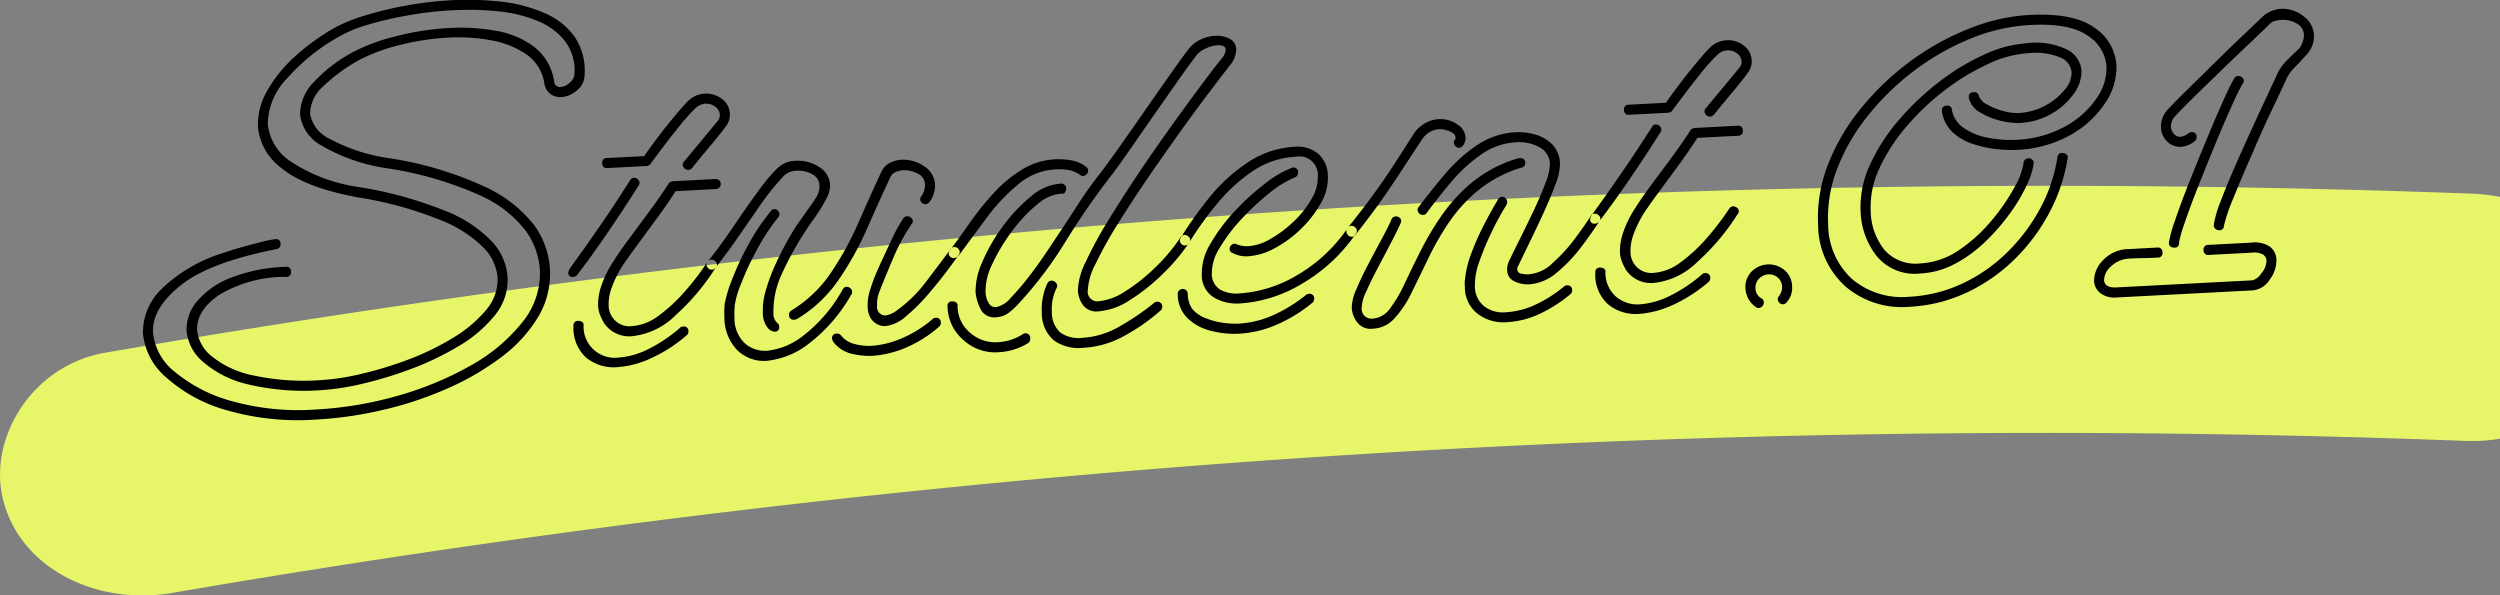
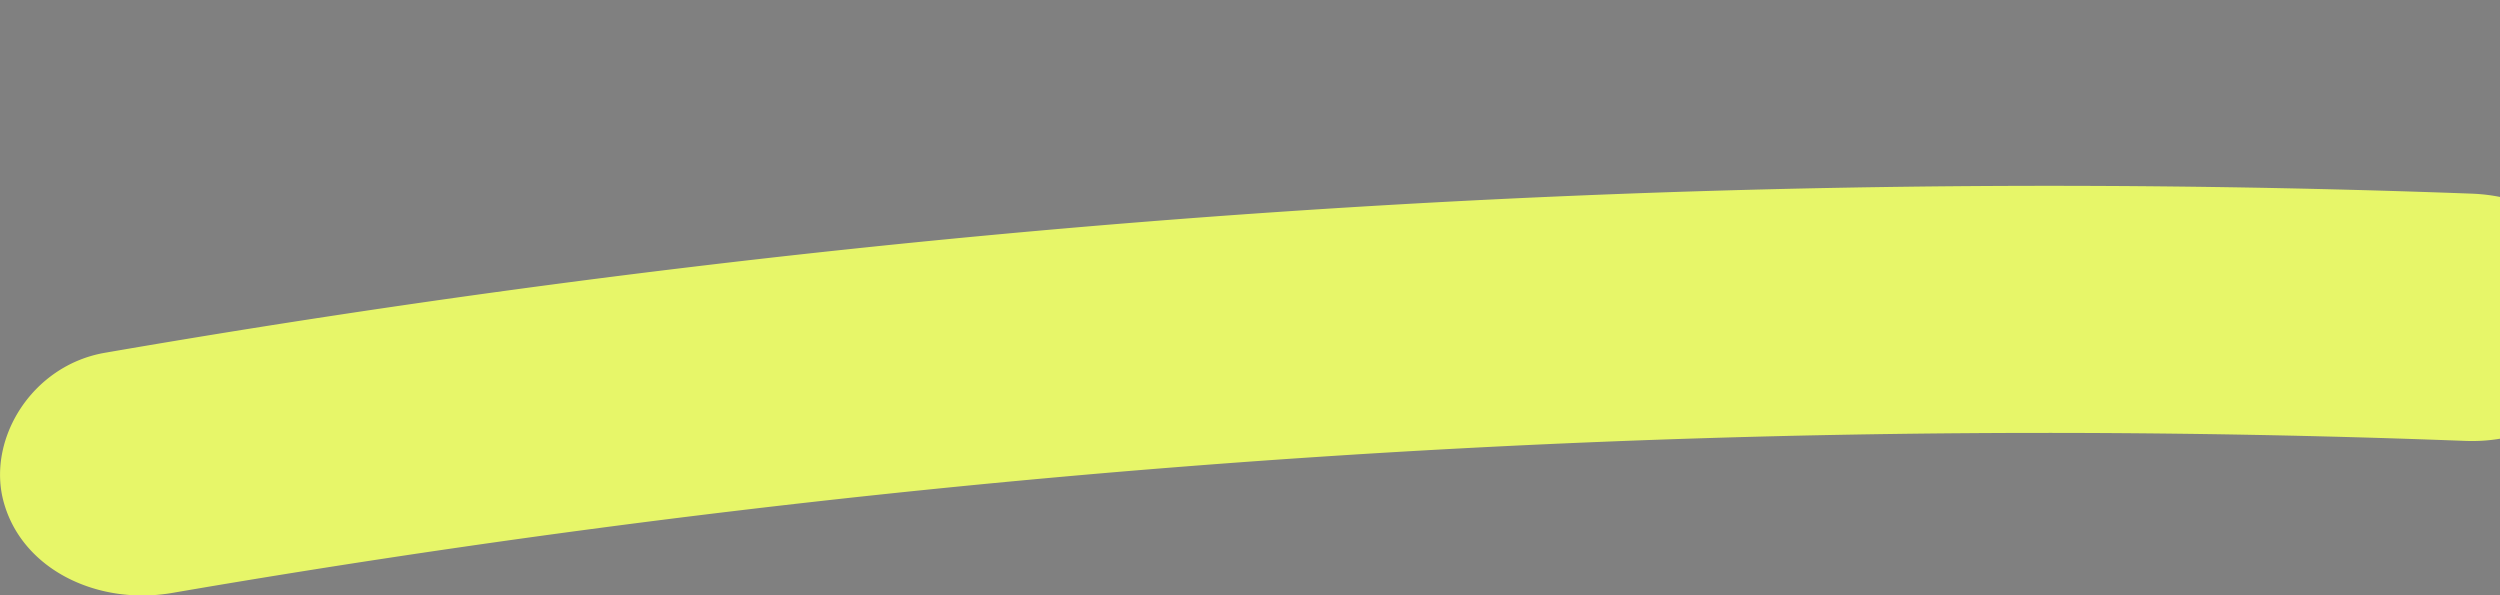
<svg xmlns="http://www.w3.org/2000/svg" id="day-heading-01-sp.svg" width="244" height="58.12" viewBox="0 0 244 58.12">
  <rect x="0" y="0" width="244" height="58.12" fill="#808080" stroke="none" />
  <defs>
    <style>
      .cls-1 {
        fill: #e7f669;
      }

      .cls-1, .cls-2 {
        fill-rule: evenodd;
      }
    </style>
  </defs>
  <path id="シェイプ_12" data-name="シェイプ 12" class="cls-1" d="M522.806,3116.75a1077.86,1077.86,0,0,1,223.763-14.84c17.438,0.66,18.111-23.47.667-24.13a1113.593,1113.593,0,0,0-230.991,15.53c-7.186,1.24-11.575,8.52-9.874,14.61,1.843,6.61,9.228,10.07,16.435,8.83h0Z" transform="translate(-506 -3058.88)" />
-   <path id="Student.01" class="cls-2" d="M543.318,3098.9a34.806,34.806,0,0,0,6.27-2.07,26.147,26.147,0,0,0,5.311-3.07,13.755,13.755,0,0,0,3.621-3.94,8.173,8.173,0,0,0,1.155-4.68,8.075,8.075,0,0,0-1.575-4.33,12.936,12.936,0,0,0-4.807-3.72,34.671,34.671,0,0,0-9.246-2.76,17.467,17.467,0,0,1-5.914-1.92,3.351,3.351,0,0,1-1.869-2.43,3.578,3.578,0,0,1,1.284-2.67,16.311,16.311,0,0,1,3.449-2.54,17.561,17.561,0,0,1,3.946-1.48,24.525,24.525,0,0,1,4.819-.74,17.63,17.63,0,0,1,4.21.27,8.847,8.847,0,0,1,3.407,1.37,4.185,4.185,0,0,1,1.74,2.78,1.581,1.581,0,0,0,.622,1.1,1.731,1.731,0,0,0,1.021.29,2.617,2.617,0,0,0,1.559-.67,1.915,1.915,0,0,0,.734-1.47,5.941,5.941,0,0,0-.982-3.77,6.981,6.981,0,0,0-2.942-2.3,14.67,14.67,0,0,0-4.228-1.11,29.292,29.292,0,0,0-4.791-.14,35.189,35.189,0,0,0-4.512.53,34.309,34.309,0,0,0-4,.97,16.053,16.053,0,0,0-2.884,1.16,21.756,21.756,0,0,0-3.948,2.85,13.441,13.441,0,0,0-2.718,3.38,6.518,6.518,0,0,0-.874,3.48,5.667,5.667,0,0,0,2.346,4.05q2.231,1.845,7.335,2.81a36.48,36.48,0,0,1,8.239,2.27,12.136,12.136,0,0,1,4.166,2.72,4.712,4.712,0,0,1,1.3,2.83,4.555,4.555,0,0,1-1.133,3.2,12.725,12.725,0,0,1-3.244,2.72,25.952,25.952,0,0,1-4.379,2.12,35.727,35.727,0,0,1-4.589,1.39,22.354,22.354,0,0,1-3.8.59,23.311,23.311,0,0,1-6.746-.46,9.325,9.325,0,0,1-4.023-1.87,3.727,3.727,0,0,1-1.408-2.53q-0.1-1.86,2.1-3.42a12.581,12.581,0,0,1,6.6-1.79,0.437,0.437,0,0,0,.464-0.52,0.432,0.432,0,0,0-.515-0.46,16.213,16.213,0,0,0-5.414,1.09,8.035,8.035,0,0,0-3.265,2.31,4.2,4.2,0,0,0-1,2.85,4.493,4.493,0,0,0,1.554,2.98,10.124,10.124,0,0,0,4.385,2.23,23.692,23.692,0,0,0,7.316.57,23.4,23.4,0,0,0,3.8-.59,38.154,38.154,0,0,0,4.806-1.45,28.3,28.3,0,0,0,4.715-2.26,12.884,12.884,0,0,0,3.523-3.01,5.4,5.4,0,0,0,1.228-3.74,5.632,5.632,0,0,0-1.53-3.45,12.613,12.613,0,0,0-4.572-3,38.848,38.848,0,0,0-8.389-2.31,16.182,16.182,0,0,1-6.706-2.52,4.947,4.947,0,0,1-2.2-3.59,6.465,6.465,0,0,1,1.852-4.47,19.237,19.237,0,0,1,5.157-4.14,12.8,12.8,0,0,1,2.762-1.13,34.311,34.311,0,0,1,3.927-.91,33.712,33.712,0,0,1,4.414-.5,26.891,26.891,0,0,1,4.422.11,13.446,13.446,0,0,1,3.828.95,6.443,6.443,0,0,1,2.68,2,4.789,4.789,0,0,1,.881,3.24,1.2,1.2,0,0,1-.474.78,1.415,1.415,0,0,1-.837.41,0.568,0.568,0,0,1-.667-0.55,5.255,5.255,0,0,0-1.942-3.36,8.6,8.6,0,0,0-3.713-1.57,19.329,19.329,0,0,0-4.529-.28,26.471,26.471,0,0,0-5.3.82,18.332,18.332,0,0,0-4.044,1.48,14.572,14.572,0,0,0-3.848,2.9,4.537,4.537,0,0,0-1.424,3.27,4.039,4.039,0,0,0,2.045,2.98,17.8,17.8,0,0,0,6.57,2.26,34.7,34.7,0,0,1,8.994,2.65,11.372,11.372,0,0,1,4.425,3.45,7.313,7.313,0,0,1,1.374,3.78,7.563,7.563,0,0,1-1.718,5.14,17.038,17.038,0,0,1-5.078,4.24,32.405,32.405,0,0,1-7.157,2.95,36.252,36.252,0,0,1-7.954,1.32,24.242,24.242,0,0,1-8.089-.8,14.781,14.781,0,0,1-5.6-2.85,5.581,5.581,0,0,1-2.164-3.86c-0.082-1.57.82-3.1,2.7-4.61s5-2.68,9.335-3.53a0.476,0.476,0,0,0,.414-0.51,0.416,0.416,0,0,0-.466-0.47,9.12,9.12,0,0,0-1.263.24c-0.581.15-1.2,0.31-1.863,0.49s-1.265.37-1.811,0.56a14.894,14.894,0,0,0-6.193,3.56,5.9,5.9,0,0,0-1.836,4.32,6.445,6.445,0,0,0,2.288,4.34,14.768,14.768,0,0,0,5.932,3.2,25.053,25.053,0,0,0,8.658.9A37.173,37.173,0,0,0,543.318,3098.9Zm30.22-23.61c0.429-.54.89-1.1,1.383-1.69s0.916-1.09,1.269-1.54,0.559-.71.62-0.81a1.842,1.842,0,0,0,.423-1.3,1.9,1.9,0,0,0-.76-1.41,2.542,2.542,0,0,0-3.373.25q-0.56.57-1.712,1.98c-0.769.94-1.61,2.05-2.524,3.35l-3.621.18a0.436,0.436,0,0,0-.464.52,0.428,0.428,0,0,0,.515.46l3.866-.2a0.609,0.609,0,0,0,.191-0.08,0.251,0.251,0,0,0,.141-0.13q1.466-1.995,2.618-3.43a21.375,21.375,0,0,1,1.713-1.95,1.626,1.626,0,0,1,1-.49,1.472,1.472,0,0,1,.972.29,1,1,0,0,1,.457.76,0.861,0.861,0,0,1-.212.65l-3.277,3.95a0.433,0.433,0,0,0-.044.56,0.519,0.519,0,0,0,.479.25,0.464,0.464,0,0,0,.335-0.17h0Zm-11.185,10.4q1.332-1.74,2.883-4t3.091-4.7a0.414,0.414,0,0,0,0-.52,0.531,0.531,0,0,0-.478-0.24,0.442,0.442,0,0,0-.333.21q-1.541,2.445-3.092,4.68t-2.742,3.87a1.085,1.085,0,0,0-.219.5,0.386,0.386,0,0,0,.463.42,0.607,0.607,0,0,0,.43-0.22h0Zm9.625,3.92a22.123,22.123,0,0,0,3.881-4.62,0.39,0.39,0,0,0,.021-0.54,0.589,0.589,0,0,0-.453-0.23,0.488,0.488,0,0,0-.382.22,25.25,25.25,0,0,1-2.251,2.94,15.5,15.5,0,0,1-2.552,2.34,4.823,4.823,0,0,1-2.573.99,2,2,0,0,1-1.91-.88,2.079,2.079,0,0,1-.355-1.16,4.632,4.632,0,0,1,.259-1.61,10.921,10.921,0,0,1,1.064-2.19c0.333-.5.812-1.18,1.439-2.03s1.283-1.75,1.97-2.68,1.287-1.81,1.8-2.62l3.964-.21a0.491,0.491,0,0,0-.051-0.98l-4.208.22a0.668,0.668,0,0,0-.217.09,0.249,0.249,0,0,0-.165.13q-0.771,1.215-1.847,2.67t-2.04,2.76c-0.642.86-1.129,1.57-1.46,2.11a10.2,10.2,0,0,0-1.222,2.44,5.605,5.605,0,0,0-.315,1.96,2.691,2.691,0,0,0,.194.89,6.021,6.021,0,0,0,.385.79,2.951,2.951,0,0,0,2.765,1.28A7.069,7.069,0,0,0,571.978,3089.61Zm-2.452,4.24a14.378,14.378,0,0,0,3.489-2.24,0.464,0.464,0,0,0,.176-0.4,0.428,0.428,0,0,0-.515-0.46,0.368,0.368,0,0,0-.289.11,14.536,14.536,0,0,1-3.248,2.16,7.527,7.527,0,0,1-2.684.75,3.046,3.046,0,0,1-3.5-3.11,0.338,0.338,0,0,0-.141-0.36,0.638,0.638,0,0,0-.374-0.1,0.415,0.415,0,0,0-.466.47,3.906,3.906,0,0,0,1.217,3.1,4.243,4.243,0,0,0,3.116.94A9.16,9.16,0,0,0,569.526,3093.85Zm12.521-3.1a0.469,0.469,0,0,0-.216-0.38,1.275,1.275,0,0,1-.345-0.97,8.679,8.679,0,0,1,.743-3.62,32.728,32.728,0,0,1,3.286-5.66,14.78,14.78,0,0,0,1.265-2.11,2.474,2.474,0,0,0,.238-1.06,2.177,2.177,0,0,0-1.1-1.79,3.755,3.755,0,0,0-2.214-.59,2.612,2.612,0,0,0-1.826.73,14.783,14.783,0,0,0-1.459,1.67c-0.474.63-.985,1.34-1.533,2.12-0.518.74-1.088,1.58-1.71,2.49s-1.334,1.87-2.132,2.86a0.414,0.414,0,0,0,0,.52,0.489,0.489,0,0,0,.43.24,0.477,0.477,0,0,0,.381-0.21c0.8-1.03,1.5-1.98,2.108-2.86s1.186-1.71,1.734-2.5c0.516-.77,1.011-1.46,1.487-2.06s0.931-1.12,1.366-1.57a1.9,1.9,0,0,1,1.252-.46,2.765,2.765,0,0,1,1.465.34,1.309,1.309,0,0,1,.721,1.12,2.268,2.268,0,0,1-.423,1.3c-0.061.1-.258,0.39-0.593,0.86s-0.731,1.04-1.188,1.68c-0.213.31-.507,0.79-0.881,1.45s-0.761,1.41-1.158,2.27a18.211,18.211,0,0,0-.971,2.55,6.905,6.905,0,0,0-.321,2.3,2.3,2.3,0,0,0,.442,1.42,0.984,0.984,0,0,0,.734.43,0.415,0.415,0,0,0,.415-0.51h0Zm1.728-.73a13,13,0,0,0,4.047-3.79,30.4,30.4,0,0,0,2.8-5.03c0.79-1.79,1.552-3.48,2.288-5.05a0.931,0.931,0,0,1,.491-0.47,2.171,2.171,0,0,1,.75-0.19,2.865,2.865,0,0,1,1.391.32,1.238,1.238,0,0,1,.744,1.09,1.9,1.9,0,0,1-.382,1.15,0.441,0.441,0,0,0,0,.54,0.484,0.484,0,0,0,.428.22,0.454,0.454,0,0,0,.382-0.21,2.748,2.748,0,0,0,.549-1.7,2.236,2.236,0,0,0-1.1-1.81,3.572,3.572,0,0,0-2.167-.62,2.838,2.838,0,0,0-1.185.33,1.832,1.832,0,0,0-.812.9q-1.059,2.265-2.2,4.88a30.732,30.732,0,0,1-2.688,4.9,12.461,12.461,0,0,1-3.831,3.68,0.475,0.475,0,0,0-.271.46,0.432,0.432,0,0,0,.515.46,0.448,0.448,0,0,0,.242-0.06h0Zm1.18,2.39a15.732,15.732,0,0,0,4.1-4.73,0.456,0.456,0,0,0,.018-0.59,0.574,0.574,0,0,0-.453-0.22,0.447,0.447,0,0,0-.379.27,14.565,14.565,0,0,1-3.79,4.46,6.871,6.871,0,0,1-3.552,1.51,2.973,2.973,0,0,1-2.2-.72,3.328,3.328,0,0,1-1.014-2.49c-0.01-.2-0.013-0.4-0.007-0.62s0.018-.43.039-0.66a9.568,9.568,0,0,1,.649-2.14,28.4,28.4,0,0,1,1.523-3.25,20.7,20.7,0,0,1,2.045-3.12,0.44,0.44,0,0,0,.07-0.55,0.472,0.472,0,0,0-.456-0.27,0.428,0.428,0,0,0-.332.22,20.122,20.122,0,0,0-2.162,3.22,27.289,27.289,0,0,0-1.612,3.45,13.041,13.041,0,0,0-.711,2.34q-0.032.345-.038,0.69t0.011,0.69a4.567,4.567,0,0,0,1.218,3.12,3.73,3.73,0,0,0,2.878,1.08A7.941,7.941,0,0,0,584.955,3092.41Zm9.454-2.65a17.708,17.708,0,0,0,2.146-2.12c0.71-.83,1.332-1.59,1.867-2.31s0.909-1.22,1.122-1.53a0.447,0.447,0,0,0,.044-0.57,0.531,0.531,0,0,0-.478-0.24,0.442,0.442,0,0,0-.333.21c-0.764,1.02-1.56,2.08-2.386,3.17a13.6,13.6,0,0,1-2.847,2.8,2.576,2.576,0,0,1-1.1.5,0.828,0.828,0,0,1-.837-0.99,3.136,3.136,0,0,1,.225-1.34c0.433-1.1.9-2.23,1.393-3.38a19.2,19.2,0,0,1,1.746-3.21,0.389,0.389,0,0,0,.021-0.54,0.545,0.545,0,0,0-.453-0.22,0.476,0.476,0,0,0-.381.21,13.768,13.768,0,0,0-.965,1.72c-0.34.71-.671,1.41-0.994,2.12-0.149.3-.347,0.73-0.594,1.3a17.943,17.943,0,0,0-.668,1.78,4.907,4.907,0,0,0-.252,1.75,2.317,2.317,0,0,0,.328,1.12,1.7,1.7,0,0,0,.992.68,1.391,1.391,0,0,0,.443.03A3.565,3.565,0,0,0,594.409,3089.76Zm-0.108,3.1a12.175,12.175,0,0,0,3.35-2.09,0.472,0.472,0,0,0,.175-0.4,0.439,0.439,0,0,0-.515-0.47,0.41,0.41,0,0,0-.288.12,11.331,11.331,0,0,1-3.113,1.92,8.793,8.793,0,0,1-2.835.69,5.366,5.366,0,0,1-1.678-.18,2.376,2.376,0,0,1-1.319-.84,0.473,0.473,0,0,0-.4-0.17,0.426,0.426,0,0,0-.464.51,0.745,0.745,0,0,0,.114.29,3.091,3.091,0,0,0,1.777,1.16,7.366,7.366,0,0,0,2.023.21A10.092,10.092,0,0,0,594.3,3092.86Zm10.148-3.45a6.672,6.672,0,0,0,.843-0.76,38.262,38.262,0,0,0,4.616-6.05,75.482,75.482,0,0,1,4.355-6.34c0.46-.58,1.056-1.4,1.786-2.45s1.521-2.19,2.373-3.41,1.667-2.38,2.443-3.49,1.41-1.98,1.9-2.62a2.321,2.321,0,0,1,.946-0.69,2.942,2.942,0,0,1,1.113-.3c0.521-.03.791,0.12,0.808,0.44a1.588,1.588,0,0,1-.4.86c-0.369.44-.967,1.22-1.792,2.32s-1.78,2.41-2.863,3.91-2.171,3.06-3.264,4.68-2.114,3.21-3.064,4.75a38.572,38.572,0,0,0-2.262,4.14,6.7,6.7,0,0,0-.785,2.81,2.6,2.6,0,0,0,.518,1.47,1.638,1.638,0,0,0,1.5.59,6.514,6.514,0,0,0,3.082-1.12,19.081,19.081,0,0,0,3.2-2.55,18.439,18.439,0,0,0,2.541-3.02,0.389,0.389,0,0,0,.02-0.54,0.586,0.586,0,0,0-.453-0.23,0.462,0.462,0,0,0-.381.22,17.319,17.319,0,0,1-2.471,2.95,17.7,17.7,0,0,1-2.945,2.34,5.71,5.71,0,0,1-2.648.97,0.948,0.948,0,0,1-.991-1.13,6.148,6.148,0,0,1,.774-2.56,39.013,39.013,0,0,1,2.2-3.95q1.38-2.205,3-4.57c1.079-1.58,2.145-3.09,3.2-4.56s2-2.74,2.841-3.85,1.462-1.92,1.861-2.43a2.488,2.488,0,0,0,.606-1.55,1.162,1.162,0,0,0-.642-1.02,2.572,2.572,0,0,0-1.439-.29,3.745,3.745,0,0,0-1.4.36,3.233,3.233,0,0,0-1.224,1c-0.49.65-1.123,1.52-1.9,2.63s-1.584,2.25-2.42,3.46-1.629,2.33-2.375,3.39-1.349,1.88-1.808,2.49a36.591,36.591,0,0,0-2.195,3.06c-0.7,1.09-1.408,2.17-2.137,3.25q-0.273.42-1,1.5c-0.486.73-1.042,1.51-1.67,2.32a23.474,23.474,0,0,1-1.8,2.11,2.508,2.508,0,0,1-1.449.91,0.762,0.762,0,0,1-.708-0.41,2.262,2.262,0,0,1-.3-1.11,5.994,5.994,0,0,1,.668-2.71,17.987,17.987,0,0,1,1.9-3.16,14.078,14.078,0,0,1,2.463-2.63,4,4,0,0,1,2.374-1.06,0.336,0.336,0,0,0,.36-0.14,0.625,0.625,0,0,0,.1-0.37,0.481,0.481,0,0,0-.613-0.46,4.908,4.908,0,0,0-2.83,1.25,15.6,15.6,0,0,0-2.719,2.89,16.988,16.988,0,0,0-2,3.46,7,7,0,0,0-.679,2.98,4.565,4.565,0,0,0,.45,1.57,1.48,1.48,0,0,0,1.591.88A2.2,2.2,0,0,0,604.449,3089.41Zm-4.856-5.61q1.283-1.74,2.681-3.63a18.786,18.786,0,0,1,3.067-3.27,6.112,6.112,0,0,1,3.676-1.49,5.589,5.589,0,0,1,1.3.07,2.77,2.77,0,0,1,1.129.49,0.4,0.4,0,0,0,.515-0.01,0.481,0.481,0,0,0,.247-0.43,0.466,0.466,0,0,0-.216-0.38,3.249,3.249,0,0,0-1.481-.63,6.907,6.907,0,0,0-1.55-.09,6.748,6.748,0,0,0-3.211,1,12.784,12.784,0,0,0-2.774,2.3,28.412,28.412,0,0,0-2.327,2.9c-0.7,1-1.356,1.91-1.968,2.72a0.416,0.416,0,0,0,0,.52,0.512,0.512,0,0,0,.427.2,0.72,0.72,0,0,0,.477-0.27h0Zm16.231,7.81a19.093,19.093,0,0,0,3.432-2.41,0.427,0.427,0,0,0,.178-0.35,0.464,0.464,0,0,0-.518-0.52,0.408,0.408,0,0,0-.288.12,23.735,23.735,0,0,1-3.293,2.25,8.082,8.082,0,0,1-3.693,1.15,3.1,3.1,0,0,1-2.162-.52,2.641,2.641,0,0,1-.817-2.02,4.551,4.551,0,0,1,.467-2.33,0.426,0.426,0,0,0-.075-0.51,0.58,0.58,0,0,0-.452-0.2,0.448,0.448,0,0,0-.379.27,5.477,5.477,0,0,0-.443,1.37,6.069,6.069,0,0,0-.1,1.45,3.5,3.5,0,0,0,1.173,2.74,4.162,4.162,0,0,0,2.835.73A9.282,9.282,0,0,0,615.824,3091.61Zm-9.5.77a0.492,0.492,0,0,0,.222-0.46,0.453,0.453,0,0,0-.518-0.51,0.841,0.841,0,0,0-.239.11,4.975,4.975,0,0,1-2.414.76,3.7,3.7,0,0,1-2.7-.93,3.367,3.367,0,0,1-1.215-2.59,0.337,0.337,0,0,0-.141-0.36,0.571,0.571,0,0,0-.374-0.1,0.408,0.408,0,0,0-.466.46,4.4,4.4,0,0,0,1.52,3.28,4.576,4.576,0,0,0,3.425,1.22,6.154,6.154,0,0,0,2.9-.88h0Zm24.1-9.28a11.361,11.361,0,0,0,2.575-1.9,10.984,10.984,0,0,0,1.93-2.51,4.913,4.913,0,0,0,.671-2.66,2.855,2.855,0,0,0-.971-2.16,3.148,3.148,0,0,0-2.219-.67,9.1,9.1,0,0,0-4.654,1.55,16.461,16.461,0,0,0-3.723,3.41,36.766,36.766,0,0,0-2.788,3.92,0.446,0.446,0,0,0,0,.54,0.487,0.487,0,0,0,.429.22,0.457,0.457,0,0,0,.379-0.26,32.4,32.4,0,0,1,2.721-3.8,16.527,16.527,0,0,1,3.465-3.18,8.21,8.21,0,0,1,4.219-1.42,1.8,1.8,0,0,1,2.16,1.9,4.045,4.045,0,0,1-.6,2.19,9.435,9.435,0,0,1-1.725,2.2,11.328,11.328,0,0,1-2.266,1.71,4.9,4.9,0,0,1-2.219.73,2.8,2.8,0,0,1-1.089-.18,0.435,0.435,0,0,0-.513.05,0.5,0.5,0,0,0-.2.42,0.44,0.44,0,0,0,.314.38,2.834,2.834,0,0,0,1.537.31A6.2,6.2,0,0,0,630.419,3083.1Zm2.754,3.41a16.388,16.388,0,0,0,5.123-4.78,0.448,0.448,0,0,0,.044-0.57,0.531,0.531,0,0,0-.478-0.24,0.417,0.417,0,0,0-.333.21,15.182,15.182,0,0,1-4.841,4.55,12.6,12.6,0,0,1-5.767,1.84,3.176,3.176,0,0,1-1.861-.39,1.768,1.768,0,0,1-.791-1.53,4.629,4.629,0,0,1,.775-2.54,16.309,16.309,0,0,1,2.158-2.84,25.933,25.933,0,0,1,2.715-2.52,9.838,9.838,0,0,1,2.448-1.5,0.475,0.475,0,0,0,.32-0.46,0.453,0.453,0,0,0-.518-0.51,0.084,0.084,0,0,0-.072.03,0.134,0.134,0,0,1-.072.02,10.474,10.474,0,0,0-2.617,1.56,24.851,24.851,0,0,0-2.927,2.68,17,17,0,0,0-2.339,3.14,5.529,5.529,0,0,0-.849,2.99,2.545,2.545,0,0,0,1.223,2.29,4.454,4.454,0,0,0,2.458.56A13.4,13.4,0,0,0,633.173,3086.51Zm-2.441,4a14.587,14.587,0,0,0,3.351-2.08,0.479,0.479,0,0,0,.175-0.41,0.432,0.432,0,0,0-.515-0.46,0.4,0.4,0,0,0-.288.11,14.323,14.323,0,0,1-3.114,1.93,9.49,9.49,0,0,1-3.511.87,8.279,8.279,0,0,1-1.5-.09,7.436,7.436,0,0,1-1.617-.43,3.225,3.225,0,0,1-1.348-.91,2.59,2.59,0,0,1-.443-1.45,0.492,0.492,0,1,0-.979.05,3.266,3.266,0,0,0,1.032,2.37,5.029,5.029,0,0,0,2.294,1.18,9.09,9.09,0,0,0,2.614.26A10.541,10.541,0,0,0,630.732,3090.51Zm7.566-8.73c0.951-1.2,1.763-2.27,2.433-3.22s1.315-1.9,1.937-2.85,1.31-2,2.068-3.15a2.293,2.293,0,0,1,.816-0.8,2.085,2.085,0,0,1,.894-0.27,1.842,1.842,0,0,1,.742.11,1.6,1.6,0,0,1,.705.35,0.622,0.622,0,0,1,.165.34,0.294,0.294,0,0,1-.039.2,0.434,0.434,0,0,0-.044.56,0.48,0.48,0,0,0,.43.25,0.491,0.491,0,0,0,.335-0.16,1.266,1.266,0,0,0,.3-0.85,1.659,1.659,0,0,0-.827-1.28,2.848,2.848,0,0,0-1.817-.5,3.048,3.048,0,0,0-1.3.39,3.2,3.2,0,0,0-1.169,1.11q-1.088,1.725-2.019,3.15c-0.621.95-1.275,1.89-1.963,2.83s-1.507,2-2.458,3.19a0.443,0.443,0,0,0,0,.54,0.486,0.486,0,0,0,.431.27,0.452,0.452,0,0,0,.381-0.21h0Zm19.672,3.68a14.876,14.876,0,0,0,2.395-2.53c0.718-.95,1.289-1.77,1.712-2.44a0.372,0.372,0,0,0,0-.54,0.612,0.612,0,0,0-.478-0.22,0.415,0.415,0,0,0-.332.21q-0.545.87-1.553,2.22a15.8,15.8,0,0,1-2.181,2.39,3.8,3.8,0,0,1-2.3,1.1,2.4,2.4,0,0,1-.739-0.06,0.435,0.435,0,0,1-.414-0.42,0.662,0.662,0,0,1,.126-0.4c0.235-.5.575-1.2,1.018-2.11s0.9-1.87,1.37-2.89,0.87-1.98,1.2-2.86a5.6,5.6,0,0,0,.456-2.06,2.777,2.777,0,0,0-.76-1.88,3.772,3.772,0,0,0-1.67-.96,5.8,5.8,0,0,0-1.851-.23,7.468,7.468,0,0,0-3.834,1.28,15.107,15.107,0,0,0-3.116,2.82c-0.925,1.09-1.785,2.17-2.58,3.22a0.413,0.413,0,0,0,0,.52,0.487,0.487,0,0,0,.43.24,0.454,0.454,0,0,0,.381-0.21q1.053-1.425,2.347-2.97a15.3,15.3,0,0,1,2.9-2.68,6.6,6.6,0,0,1,3.517-1.24,4.087,4.087,0,0,1,2.208.48,1.881,1.881,0,0,1,1.044,1.66,5.366,5.366,0,0,1-.443,1.86q-0.474,1.275-1.181,2.76t-1.374,2.82c-0.444.89-.77,1.56-0.975,1.99a1.876,1.876,0,0,0-.2.94,1.187,1.187,0,0,0,.718,1.07,2.911,2.911,0,0,0,1.462.29A4.6,4.6,0,0,0,657.97,3085.46Zm-15.86,4.48a10.383,10.383,0,0,0,1.638-2.46c0.5-1.01,1.043-2.12,1.617-3.32a27.382,27.382,0,0,1,2.047-3.57,14.8,14.8,0,0,1,2.9-3.17,12.22,12.22,0,0,1,4.18-2.18,0.437,0.437,0,0,0,.368-0.46,0.428,0.428,0,0,0-.515-0.46H654.2a12.8,12.8,0,0,0-4.349,2.22,15.674,15.674,0,0,0-3.022,3.2,28.013,28.013,0,0,0-2.123,3.52c-0.593,1.17-1.125,2.27-1.6,3.27a13.051,13.051,0,0,1-1.442,2.46,2.283,2.283,0,0,1-1.715.99,0.959,0.959,0,0,1-1.04-1.12,3.959,3.959,0,0,1,.458-1.57c0.322-.72.714-1.52,1.175-2.39s0.893-1.7,1.294-2.47,0.69-1.36.865-1.77a0.4,0.4,0,0,0-.05-0.48,0.518,0.518,0,0,0-.426-0.18,0.475,0.475,0,0,0-.425.32q-0.307.7-.933,1.86c-0.418.78-.857,1.6-1.319,2.48s-0.852,1.69-1.171,2.46a4.485,4.485,0,0,0-.446,1.79,2.566,2.566,0,0,0,.541,1.44,1.646,1.646,0,0,0,1.528.61A2.976,2.976,0,0,0,642.11,3089.94Zm14.254-.47a14.232,14.232,0,0,0,2.895-1.87,0.464,0.464,0,0,0,.176-0.4,0.428,0.428,0,0,0-.515-0.46,0.368,0.368,0,0,0-.289.11,12.74,12.74,0,0,1-2.658,1.71,7.969,7.969,0,0,1-3.05.8,3.038,3.038,0,0,1-2.066-.58,2.5,2.5,0,0,1-.913-1.97,6.58,6.58,0,0,1,.46-2.47,25.765,25.765,0,0,1,1.178-2.81,24.993,24.993,0,0,1,1.433-2.63,0.521,0.521,0,0,0-.006-0.59,0.487,0.487,0,0,0-.429-0.22,0.454,0.454,0,0,0-.378.26c-0.392.65-.833,1.44-1.324,2.38a24.624,24.624,0,0,0-1.273,2.86,9.756,9.756,0,0,0-.626,2.59,1.482,1.482,0,0,0-.03.37c0.006,0.11.013,0.23,0.019,0.36a3.255,3.255,0,0,0,1.291,2.63,4.08,4.08,0,0,0,2.715.79A8.689,8.689,0,0,0,656.364,3089.47Zm16.9-19.38c0.43-.54.891-1.11,1.384-1.69s0.916-1.1,1.269-1.54,0.559-.72.62-0.82a1.807,1.807,0,0,0,.423-1.29,1.87,1.87,0,0,0-.761-1.41,2.406,2.406,0,0,0-1.7-.53,2.474,2.474,0,0,0-1.677.78q-0.559.57-1.712,1.98c-0.769.94-1.61,2.05-2.524,3.34l-3.621.19a0.436,0.436,0,0,0-.464.52,0.432,0.432,0,0,0,.515.46l3.865-.2a0.5,0.5,0,0,0,.192-0.09,0.2,0.2,0,0,0,.141-0.13q1.465-1.98,2.618-3.42a18.868,18.868,0,0,1,1.713-1.95,1.643,1.643,0,0,1,1-.5,1.473,1.473,0,0,1,.972.29,1.018,1.018,0,0,1,.457.77,0.841,0.841,0,0,1-.212.64l-3.277,3.95a0.447,0.447,0,0,0-.044.57,0.539,0.539,0,0,0,.479.25,0.5,0.5,0,0,0,.334-0.17h0Zm-11.184,10.4q1.332-1.74,2.882-4t3.092-4.7a0.414,0.414,0,0,0,0-.52,0.531,0.531,0,0,0-.479-0.24,0.394,0.394,0,0,0-.332.21q-1.542,2.43-3.092,4.67t-2.742,3.88a1.051,1.051,0,0,0-.22.5,0.4,0.4,0,0,0,.464.42,0.607,0.607,0,0,0,.43-0.22h0Zm9.625,3.91a22.154,22.154,0,0,0,3.881-4.62,0.389,0.389,0,0,0,.02-0.54,0.574,0.574,0,0,0-.453-0.22,0.462,0.462,0,0,0-.381.22,27.059,27.059,0,0,1-2.251,2.94,15.5,15.5,0,0,1-2.552,2.34,4.909,4.909,0,0,1-2.573.99,2.023,2.023,0,0,1-1.911-.88,2.105,2.105,0,0,1-.354-1.16,4.6,4.6,0,0,1,.259-1.61,10.91,10.91,0,0,1,1.063-2.19q0.5-.765,1.44-2.04c0.625-.85,1.283-1.74,1.97-2.68s1.287-1.81,1.8-2.62l3.964-.2a0.436,0.436,0,0,0,.463-0.52,0.432,0.432,0,0,0-.514-0.46l-4.209.22a0.82,0.82,0,0,0-.216.08,0.278,0.278,0,0,0-.165.13c-0.514.82-1.13,1.71-1.848,2.68s-1.4,1.88-2.039,2.75-1.129,1.57-1.46,2.11a10.4,10.4,0,0,0-1.222,2.45,5.588,5.588,0,0,0-.315,1.95,2.7,2.7,0,0,0,.194.9,6.707,6.707,0,0,0,.385.79,2.951,2.951,0,0,0,2.765,1.28A7.089,7.089,0,0,0,671.7,3084.4Zm-2.452,4.25a15.048,15.048,0,0,0,3.489-2.24,0.472,0.472,0,0,0,.175-0.4,0.439,0.439,0,0,0-.515-0.47,0.41,0.41,0,0,0-.288.12,14.815,14.815,0,0,1-3.249,2.15,7.777,7.777,0,0,1-2.683.76,3.232,3.232,0,0,1-2.57-.83,3.152,3.152,0,0,1-.929-2.28,0.338,0.338,0,0,0-.141-0.36,0.638,0.638,0,0,0-.374-0.1,0.407,0.407,0,0,0-.466.46,3.875,3.875,0,0,0,1.217,3.1,4.246,4.246,0,0,0,3.115.95A9.385,9.385,0,0,0,669.25,3088.65Zm8.669,0.19a0.569,0.569,0,0,0,.222-0.46,0.467,0.467,0,0,0-.217-0.38,1.073,1.073,0,0,1-.591-1,1.165,1.165,0,0,1,.344-0.92,1.316,1.316,0,0,1,.91-0.42,1.255,1.255,0,0,1,1.339,1.21,1.457,1.457,0,0,1-.3.9,0.434,0.434,0,0,0-.044.56,0.48,0.48,0,0,0,.43.25,0.464,0.464,0,0,0,.335-0.17,2.1,2.1,0,0,0,.555-1.59,2.135,2.135,0,0,0-.745-1.58,2.384,2.384,0,0,0-3.23.16,2.158,2.158,0,0,0-.576,1.65,2.341,2.341,0,0,0,1.027,1.81A0.431,0.431,0,0,0,677.919,3088.84Zm20-1.39a16.992,16.992,0,0,0,4.641-3.21,18.382,18.382,0,0,0,3.418-4.55,16.857,16.857,0,0,0,1.808-5.32,0.356,0.356,0,0,0-.095-0.41,0.556,0.556,0,0,0-.425-0.15,0.433,0.433,0,0,0-.469.42,15.4,15.4,0,0,1-1.7,5.02,17.794,17.794,0,0,1-3.236,4.29,15.683,15.683,0,0,1-4.356,3.02,13.741,13.741,0,0,1-5.159,1.28,7.539,7.539,0,0,1-5.585-1.72,7.26,7.26,0,0,1-2.339-5.33,13.242,13.242,0,0,1,.935-5.59,19.44,19.44,0,0,1,3.089-5.21,25.308,25.308,0,0,1,4.581-4.37,24.462,24.462,0,0,1,5.435-3.03,17.75,17.75,0,0,1,5.65-1.27c2.576-.14,4.451.21,5.623,1.03a3.9,3.9,0,0,1,1.851,3.04,5.136,5.136,0,0,1-.99,3.12,8.8,8.8,0,0,1-3.1,2.74,10.885,10.885,0,0,1-4.815,1.28,11.062,11.062,0,0,1-2.561-.19,6.065,6.065,0,0,1-2.4-.93,2.676,2.676,0,0,1-1.222-1.8,0.411,0.411,0,0,0-.513-0.41,0.433,0.433,0,0,0-.463.51l0,0.05a3.535,3.535,0,0,0,1.011,1.99,5.218,5.218,0,0,0,1.925,1.15,11.367,11.367,0,0,0,2.284.52,11.981,11.981,0,0,0,1.992.09,11.7,11.7,0,0,0,5.346-1.46,9.747,9.747,0,0,0,3.393-3.14,6.2,6.2,0,0,0,1.085-3.67,4.739,4.739,0,0,0-2.128-3.64q-2.018-1.485-6.371-1.26a18.4,18.4,0,0,0-5.892,1.34,25.178,25.178,0,0,0-5.7,3.16,26.242,26.242,0,0,0-4.792,4.55,20.4,20.4,0,0,0-3.247,5.49,14.167,14.167,0,0,0-.989,5.96,8.117,8.117,0,0,0,2.694,6.02,8.5,8.5,0,0,0,6.26,1.96A14.807,14.807,0,0,0,697.914,3087.45Zm-1.08-2.84a13.2,13.2,0,0,0,3-2.22,19.944,19.944,0,0,0,2.405-2.8,16.056,16.056,0,0,0,1.6-2.73,6.716,6.716,0,0,0,.631-2.02,0.376,0.376,0,0,0-.143-0.38,0.507,0.507,0,0,0-.374-0.13,0.476,0.476,0,0,0-.467.46,6.877,6.877,0,0,1-.883,2.36,19.34,19.34,0,0,1-2.234,3.25,15.154,15.154,0,0,1-3.186,2.89,7.35,7.35,0,0,1-3.784,1.3,4.041,4.041,0,0,1-3.479-1.31,6.213,6.213,0,0,1-1.352-3.83,8.805,8.805,0,0,1,.862-4.17,17.6,17.6,0,0,1,2.657-4.09,24.306,24.306,0,0,1,3.741-3.53,22.412,22.412,0,0,1,4.161-2.52,10.613,10.613,0,0,1,3.87-1.06,6.411,6.411,0,0,1,3.286.44,1.73,1.73,0,0,1,1.03,1.39,2.582,2.582,0,0,1-.671,1.73,6.231,6.231,0,0,1-1.906,1.55,6.1,6.1,0,0,1-2.612.72,4.96,4.96,0,0,1-1.457-.19,6.369,6.369,0,0,1-1.579-.63,1.6,1.6,0,0,1-.829-0.84,0.431,0.431,0,0,0-.509-0.37,0.419,0.419,0,0,0-.467.47l0,0.1a2.212,2.212,0,0,0,1.155,1.43,6.9,6.9,0,0,0,2.053.81,7.233,7.233,0,0,0,1.679.2,6.955,6.955,0,0,0,3.167-.9,6.6,6.6,0,0,0,2.2-1.98,3.665,3.665,0,0,0,.741-2.25,2.536,2.536,0,0,0-1.306-1.99,6.93,6.93,0,0,0-4.034-.67,11.7,11.7,0,0,0-4.138,1.1,21.8,21.8,0,0,0-4.4,2.66,25.413,25.413,0,0,0-3.951,3.74,18.242,18.242,0,0,0-2.814,4.36,9.718,9.718,0,0,0-.916,4.54,7.422,7.422,0,0,0,1.6,4.41,4.819,4.819,0,0,0,4.257,1.66A7.948,7.948,0,0,0,696.834,3084.61Zm26.206-3.67a16.678,16.678,0,0,1,.936-2.75q0.823-2.055,1.879-4.42,1-2.355,1.979-4.39c0.648-1.36,1.075-2.27,1.28-2.74a4.061,4.061,0,0,1,.8-1.15c0.326-.33.644-0.66,0.953-1.01l0.186-.2a2.678,2.678,0,0,0,.781-1.96,2.46,2.46,0,0,0-1.055-1.88,3.255,3.255,0,0,0-2.171-.7,2.958,2.958,0,0,0-1.87.84q-0.7.675-2.01,1.92t-2.755,2.67c-0.965.95-1.852,1.82-2.661,2.62s-1.383,1.38-1.723,1.75a2.443,2.443,0,0,0-.691,1.81,1.96,1.96,0,0,0,.609,1.34,1.762,1.762,0,0,0,1.352.52,2.393,2.393,0,0,0,1.345-.56,0.479,0.479,0,0,0,.175-0.41,0.432,0.432,0,0,0-.515-0.46,0.706,0.706,0,0,0-.288.11,1.478,1.478,0,0,1-.768.34,0.764,0.764,0,0,1-.653-0.29,1.11,1.11,0,0,1-.281-0.69,1.376,1.376,0,0,1,.389-1.01c0.371-.41.961-1.01,1.77-1.81s1.7-1.65,2.662-2.59,1.884-1.81,2.757-2.64,1.542-1.47,2.009-1.92a1.1,1.1,0,0,1,.546-0.35,2.838,2.838,0,0,1,.657-0.11,2.671,2.671,0,0,1,1.465.34,1.309,1.309,0,0,1,.721,1.12,2.219,2.219,0,0,1-.423,1.29c-0.406.39-.818,0.78-1.238,1.2a4.529,4.529,0,0,0-.981,1.42q-0.4.855-1.1,2.37c-0.471,1-.978,2.1-1.521,3.29s-1.071,2.37-1.581,3.54-0.947,2.23-1.306,3.19a11,11,0,0,0-.645,2.21,0.431,0.431,0,0,0,.144.41,0.493,0.493,0,0,0,.376.15,0.419,0.419,0,0,0,.469-0.41h0Zm-4.382,1.6a13.009,13.009,0,0,1,.541-1.87q0.509-1.515,1.333-3.6c0.549-1.39,1.114-2.78,1.695-4.19s1.113-2.64,1.6-3.71a22.372,22.372,0,0,1,1.043-2.12,0.391,0.391,0,0,0,.021-0.54,0.577,0.577,0,0,0-.453-0.22,0.462,0.462,0,0,0-.382.22,23.11,23.11,0,0,0-1.064,2.16c-0.5,1.11-1.046,2.38-1.641,3.82s-1.175,2.86-1.739,4.28-1.023,2.67-1.376,3.73a11.337,11.337,0,0,0-.556,2.04,0.383,0.383,0,0,0,.143.39,0.54,0.54,0,0,0,.375.12,0.426,0.426,0,0,0,.463-0.51h0Zm7.212,4.68a2.173,2.173,0,0,0,1.638-1.05,3.071,3.071,0,0,0,.658-1.97,1.677,1.677,0,0,0-.6-1.22,2.631,2.631,0,0,0-1.838-.42l-4.208.22a0.436,0.436,0,0,0-.464.52,0.432,0.432,0,0,0,.515.46l4.208-.22a1.743,1.743,0,0,1,1.09.19,0.732,0.732,0,0,1,.324.57,1.931,1.931,0,0,1-.5,1.26,1.515,1.515,0,0,1-.872.68l-13.261.69q-1.175.06-1.215-.72a1.83,1.83,0,0,1,.69-1.34,2.694,2.694,0,0,1,1.8-.75c0.456-.03.913-0.04,1.371-0.05s0.915-.02,1.372-0.05a0.429,0.429,0,0,0,.464-0.51,0.439,0.439,0,0,0-.515-0.47l-2.741.15a3.478,3.478,0,0,0-2.566,1.11,2.869,2.869,0,0,0-.852,2.01,1.6,1.6,0,0,0,.6,1.17,2.271,2.271,0,0,0,1.642.43Z" transform="translate(-506 -3058.88)" />
</svg>